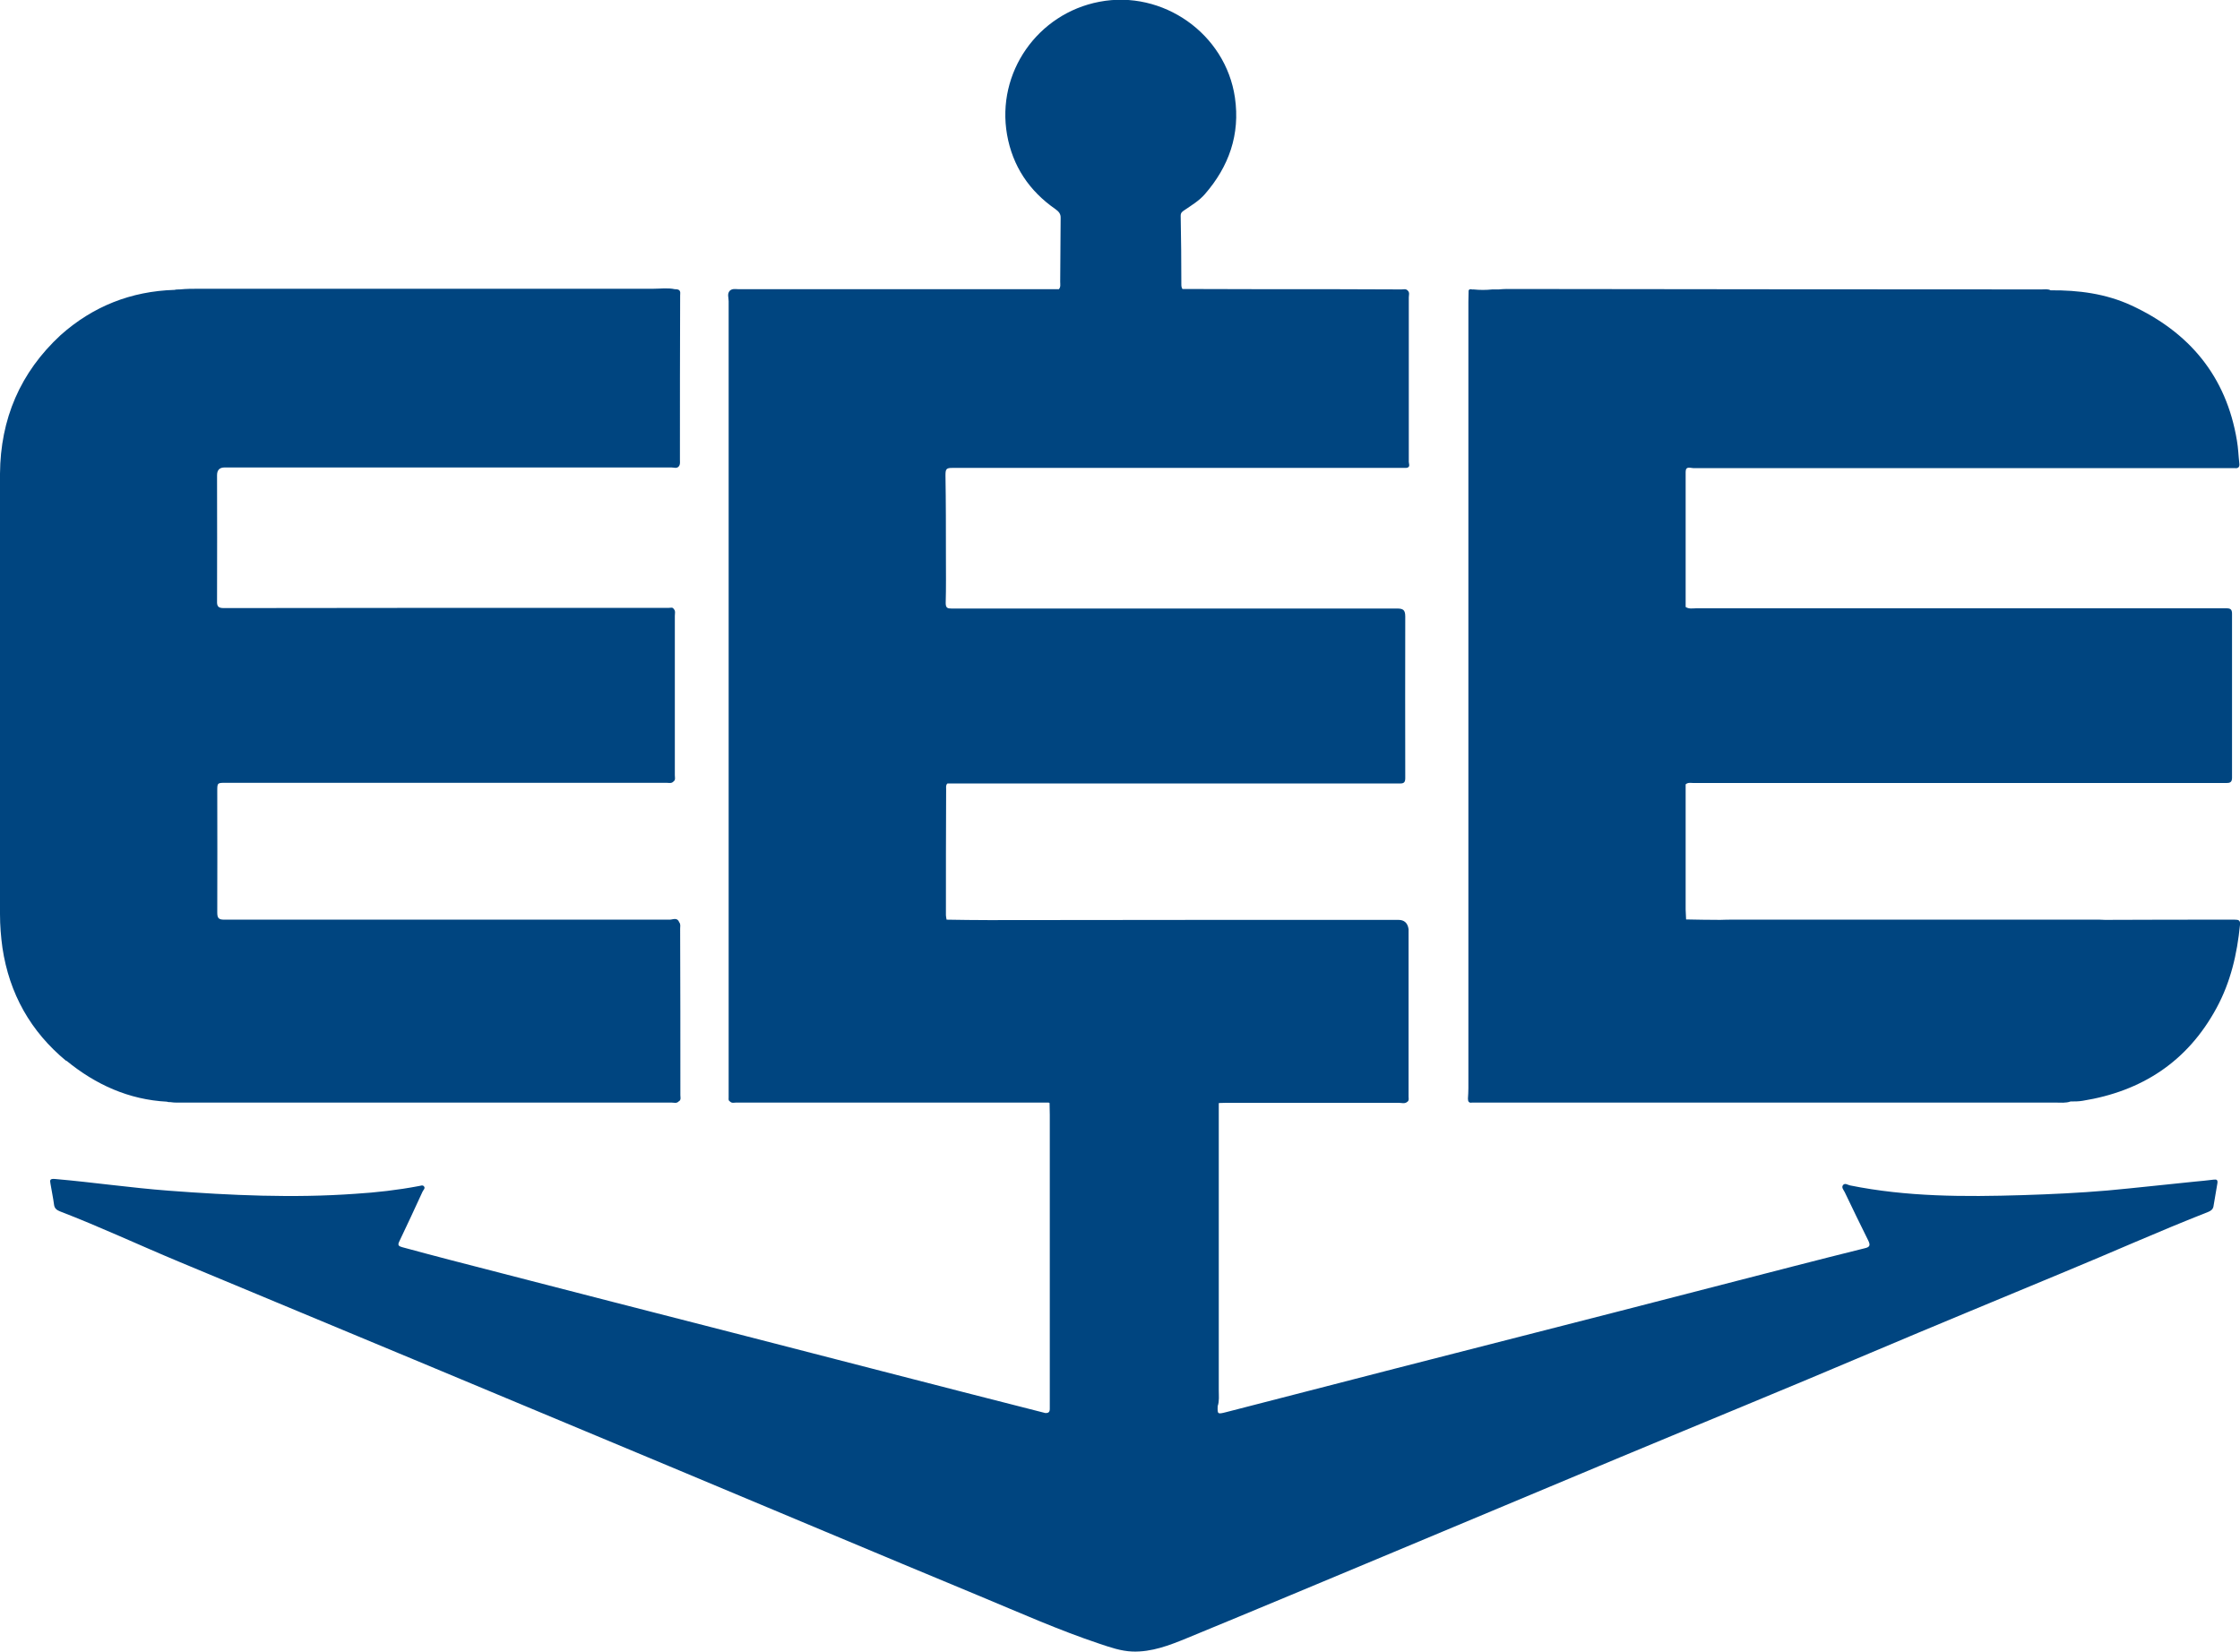
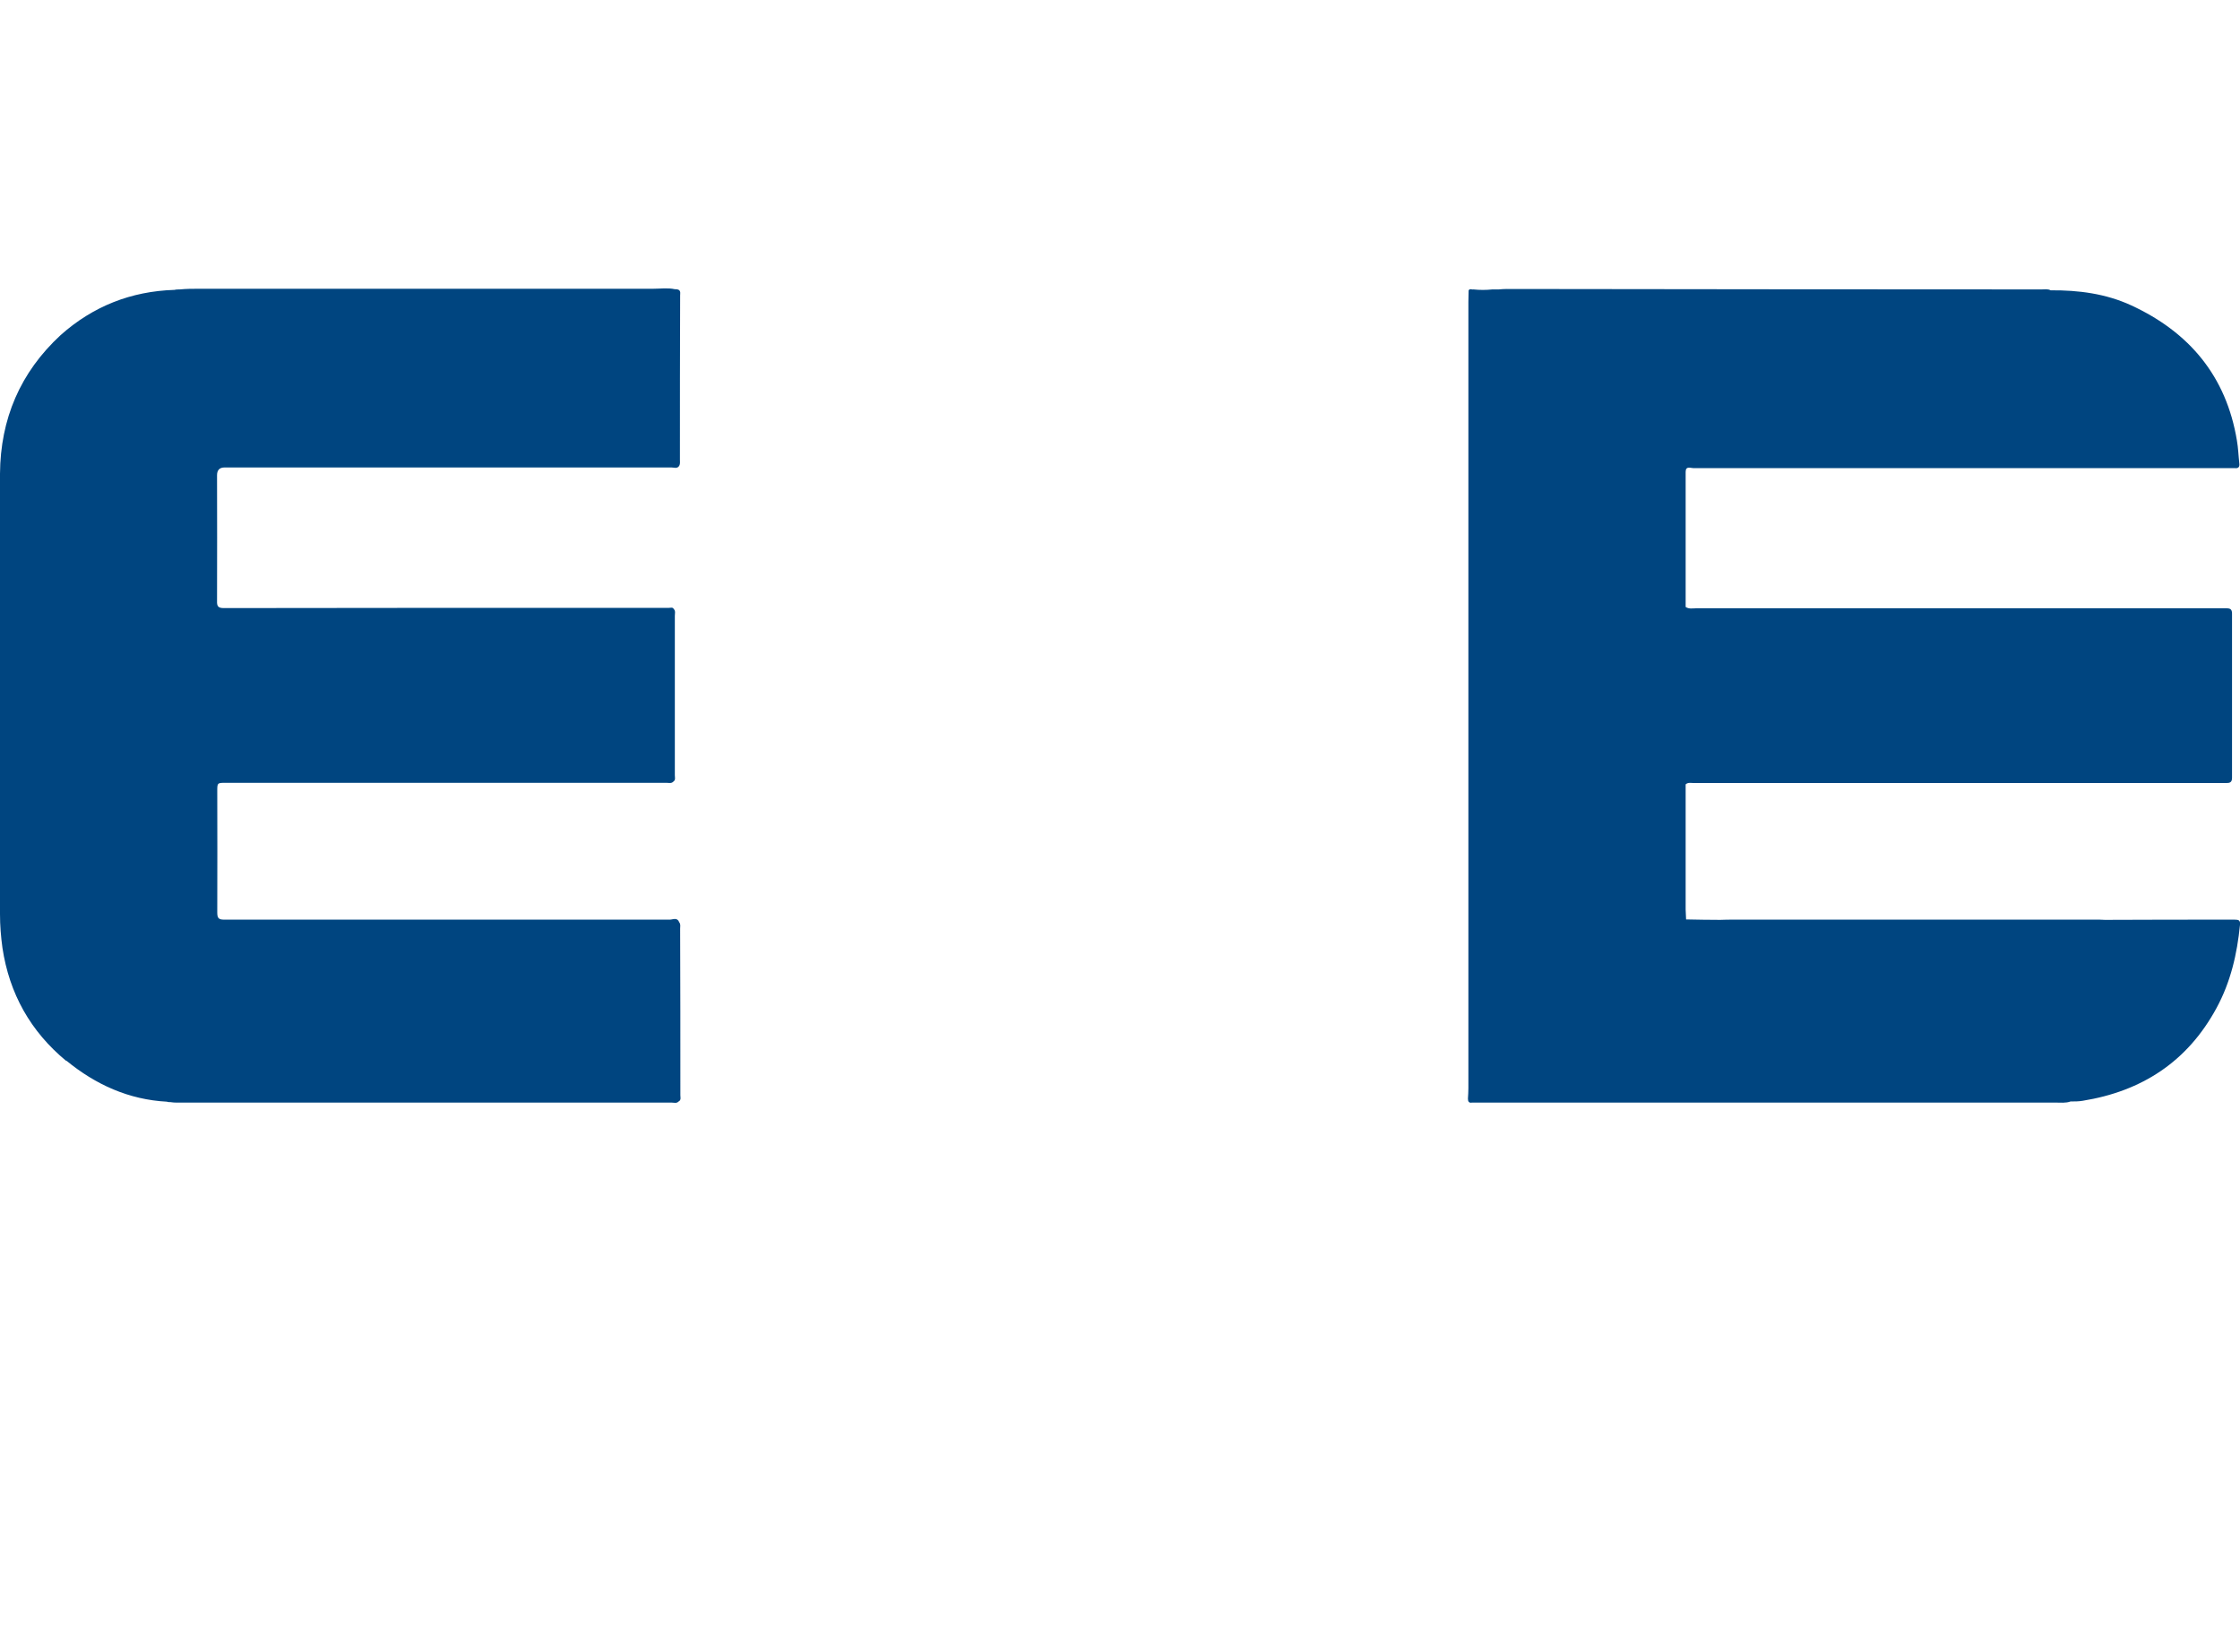
<svg xmlns="http://www.w3.org/2000/svg" viewBox="0 0 101.14 74.59">
-   <path fill="#004580" d="M99.95 53.27c-.29.04-.57.06-.86.09-1.31.13-2.62.28-3.93.4-1.28.11-2.57.17-3.85.21-2.61.08-5.21.08-7.78-.44-.1-.02-.22-.12-.31-.02-.09.11.02.22.07.32.35.74.71 1.47 1.07 2.2.1.21.06.29-.17.34-1.08.27-2.16.54-3.24.82-2.65.68-5.3 1.37-7.95 2.05-3.31.85-6.61 1.69-9.92 2.54-2.57.66-5.15 1.33-7.72 1.99-.39.1-.39.09-.38-.27.08-.23.05-.47.05-.71V49.85c0-.02 0-.03.01-.04.12 0 .24-.01.36-.01h7.75c.13 0 .28.06.4-.05.08-.06.05-.14.05-.22v-7.57q-.06-.42-.46-.42c-6.16 0-12.33 0-18.49.01-.64 0-1.28-.01-1.91-.02-.01-.07-.03-.14-.03-.2 0-1.9 0-3.8.01-5.7 0-.09-.02-.18.06-.25h20.45c.16 0 .22-.06.22-.24 0-2.43-.01-4.86 0-7.3 0-.3-.1-.36-.37-.36H42.96c-.18 0-.26-.03-.26-.25.02-.7.01-1.4.01-2.09 0-1.23 0-2.45-.02-3.68 0-.28.04-.33.3-.33h20.5c.21-.02.12-.18.12-.27v-7.43c0-.1.05-.22-.05-.31-.08-.09-.19-.05-.28-.05-.98 0-1.95-.01-2.93-.01-2.32 0-4.64 0-6.96-.01-.05-.07-.05-.15-.05-.23 0-1.03-.01-2.05-.03-3.08 0-.14.08-.19.17-.25.32-.22.66-.42.92-.72 1.09-1.25 1.6-2.7 1.36-4.36-.42-2.89-3.26-4.88-6.12-4.33-2.79.53-4.66 3.2-4.17 6 .25 1.42 1 2.54 2.18 3.36.15.11.25.21.24.41-.01.96-.01 1.91-.02 2.87 0 .12.03.24-.06.34H33.36c-.13 0-.28-.04-.4.06-.14.14-.06.32-.06.48v35.96c0 .07-.02.14.06.18.08.09.19.05.28.05h14.1c.02 0 .03.01.05.02 0 .18.01.36.01.54v13.18c0 .15.02.29-.2.28-2.47-.63-4.94-1.26-7.41-1.9-4.03-1.04-8.06-2.08-12.09-3.11-2.47-.64-4.94-1.27-7.4-1.91-.71-.18-1.42-.38-2.14-.57-.13-.04-.22-.07-.14-.24.36-.75.71-1.51 1.06-2.27.03-.07.14-.15.06-.24-.06-.07-.15-.02-.23-.01-.95.18-1.91.29-2.88.35-2.8.2-5.61.07-8.4-.14-1.72-.13-3.43-.38-5.15-.53-.24-.02-.23.06-.2.22.05.31.12.63.16.94.02.16.11.24.26.3 1.82.7 3.59 1.53 5.39 2.28 3.54 1.47 7.07 2.95 10.61 4.42l11.49 4.8c4.69 1.96 9.38 3.94 14.08 5.89 1.78.74 3.55 1.53 5.38 2.14.48.16.96.33 1.48.35.87.03 1.67-.28 2.45-.6 3.11-1.28 6.21-2.58 9.32-3.88 3.42-1.43 6.85-2.87 10.27-4.3 3.76-1.57 7.53-3.11 11.27-4.7 2.88-1.22 5.77-2.41 8.65-3.61 2.21-.91 4.39-1.89 6.61-2.76.12-.05.21-.11.24-.24l.18-1.06c.02-.14-.03-.18-.16-.16Z" />
  <path fill="#004580" d="M66.47 49.79h26.34c.23 0 .46.03.68-.05.18 0 .36 0 .54-.03 2.68-.43 4.74-1.77 6.05-4.19.64-1.18.93-2.44 1.06-3.76.02-.2-.06-.23-.24-.23-1.95 0-3.91 0-5.86.01-.08 0-.16-.01-.24-.01H78.3c-.21 0-.42 0-.63.01-.51 0-1.03-.01-1.54-.02 0-.15-.02-.3-.02-.45v-5.65c.11-.1.25-.06.37-.06h24.04c.16 0 .26-.03.26-.23v-7.42c0-.19-.07-.24-.25-.24H76.58c-.16 0-.32.04-.47-.06v-6.1c0-.28.22-.17.35-.17h24.45c.16.02.22-.06.2-.21-.04-.35-.05-.7-.11-1.04-.48-2.9-2.15-4.89-4.77-6.1-1.15-.53-2.38-.69-3.64-.68-.13-.07-.27-.04-.41-.04-8.05 0-16.1-.01-24.15-.02-.12 0-.24.01-.36.02h-.29c-.28.03-.57.03-.85 0-.07.02-.17-.06-.22.05 0 .17-.01.34-.01.51v35.51c0 .16-.01.31-.02.47 0 .13.04.21.19.18ZM3 47.9c1.32 1.08 2.82 1.76 4.54 1.85.05.02.11.02.16.02.18.03.37.02.55.02h22.07c.11 0 .24.05.33-.06h.01c.1-.07.06-.18.06-.27 0-2.51 0-5.01-.01-7.52 0-.1.03-.2-.04-.29-.09-.24-.29-.12-.43-.12H10.12c-.26 0-.31-.08-.31-.33.01-1.82 0-3.65 0-5.47 0-.38 0-.38.38-.38H30.1c.1 0 .22.04.31-.06.1-.07.06-.18.06-.28v-7.2c0-.11.04-.22-.05-.31-.05-.09-.14-.05-.22-.05h-2.19c-5.97 0-11.93 0-17.9.01-.25 0-.32-.07-.31-.32.01-1.89 0-3.79 0-5.68q0-.35.34-.35h20.18c.11 0 .24.06.33-.05.07-.09.05-.19.05-.29 0-2.48 0-4.95.01-7.43 0-.09.03-.18-.06-.25h-.01c-.05-.03-.11-.03-.17-.03-.32-.07-.65-.02-.98-.02H8.98c-.29 0-.57 0-.86.03-.08 0-.16 0-.24.02-1.96.06-3.68.74-5.14 2.04C.91 16.82.02 18.92 0 21.39c-.02 6.63 0 13.26 0 19.89 0 .51.04 1.01.11 1.52.31 2.07 1.27 3.78 2.88 5.11Z" />
</svg>